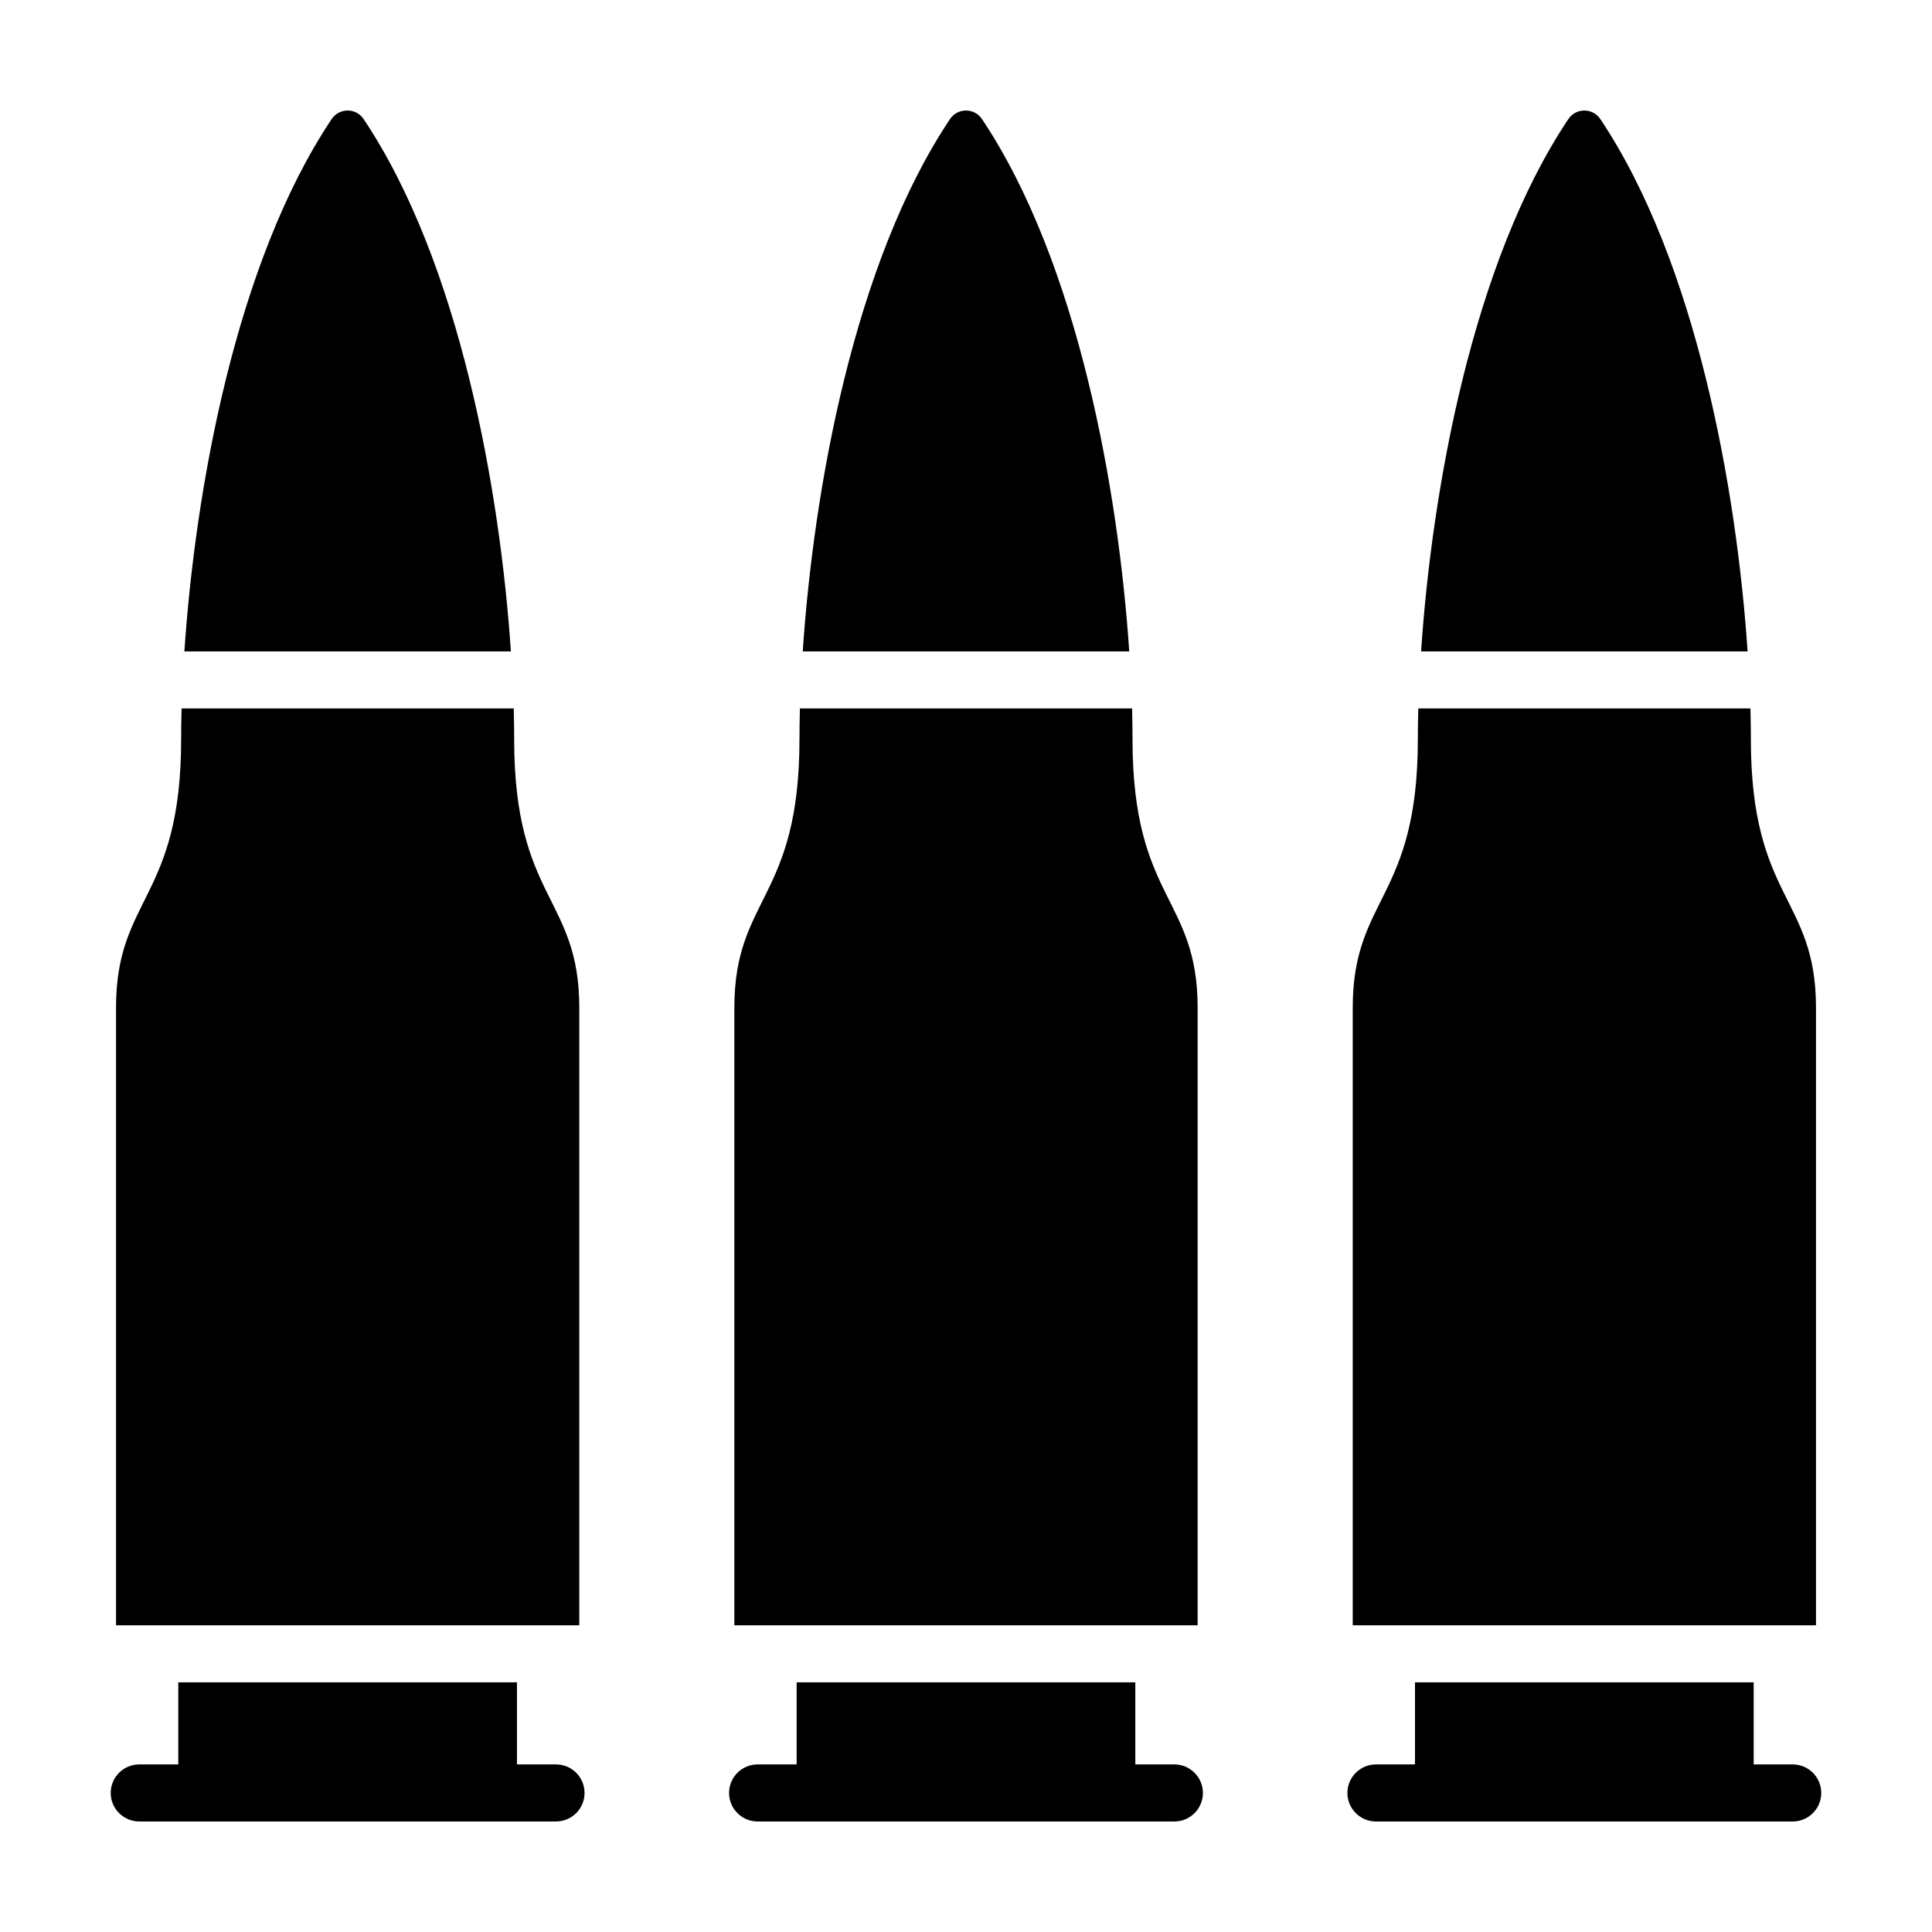
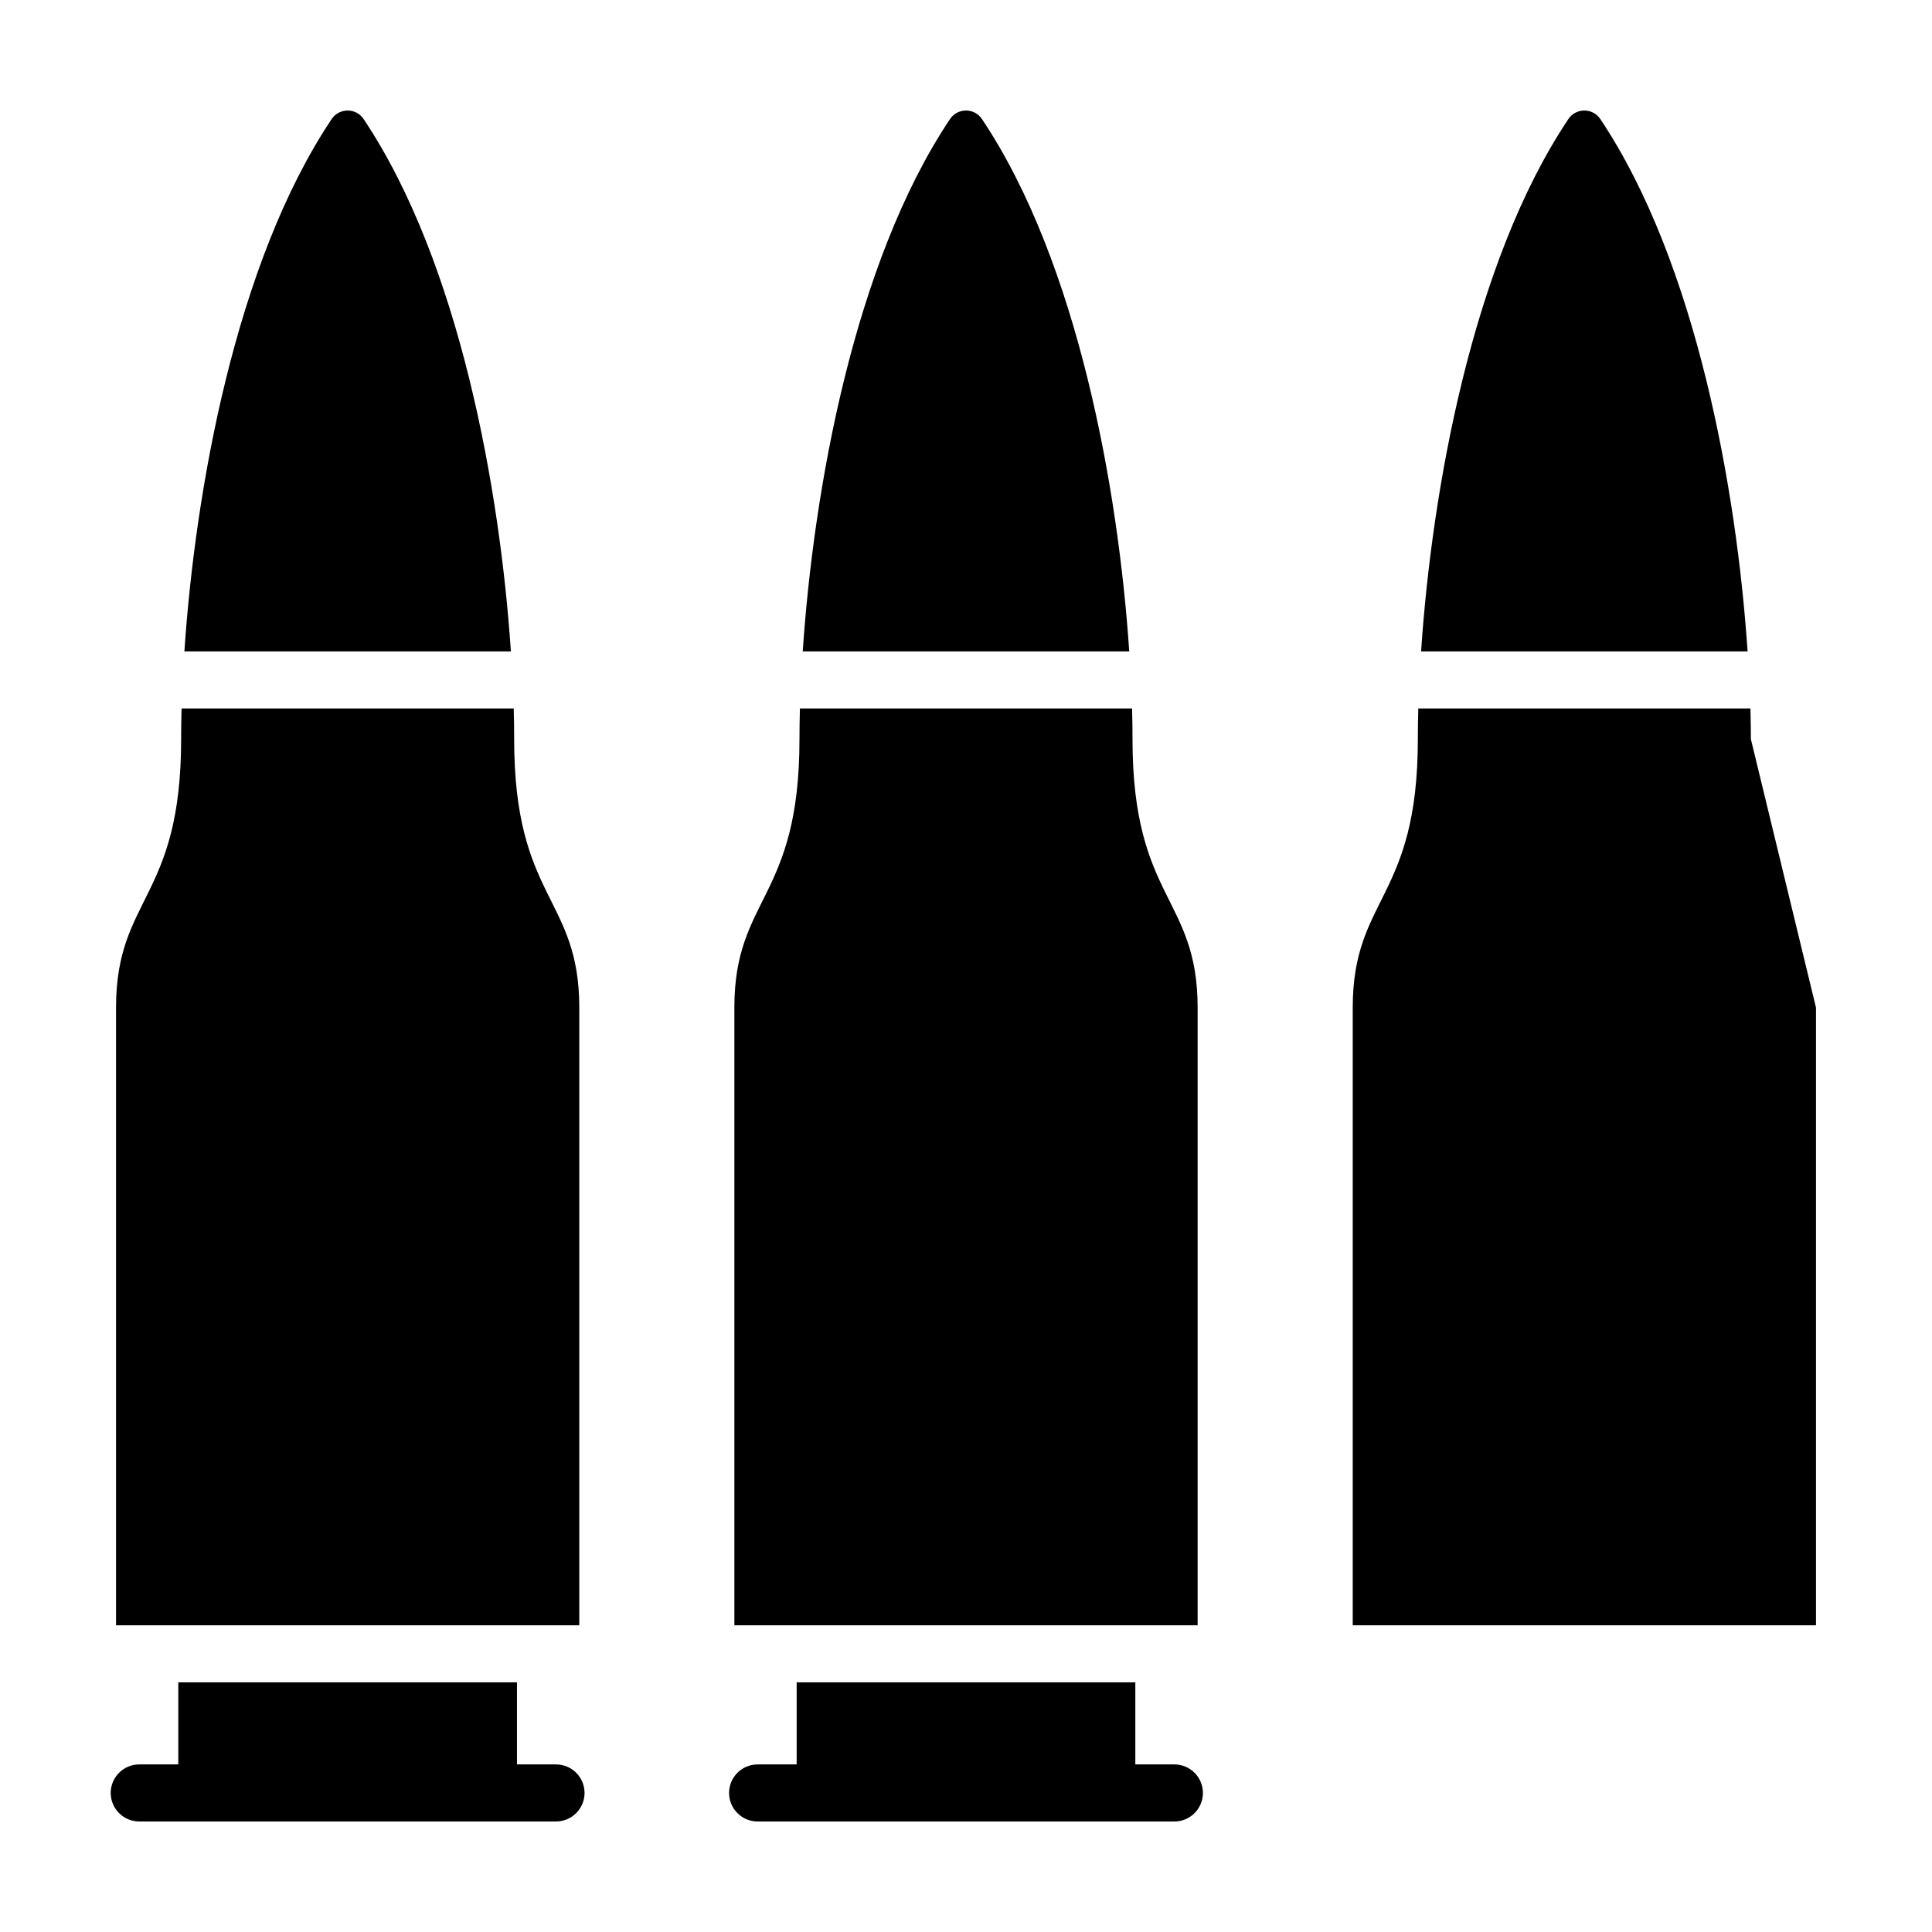
<svg xmlns="http://www.w3.org/2000/svg" fill="#000000" width="800px" height="800px" version="1.1" viewBox="144 144 512 512">
  <g>
    <path d="m291.35 611.59h-10.348v-21.75h-89.754v21.75h-10.348c-4.172 0-7.562 3.387-7.562 7.562 0.004 4.172 3.391 7.555 7.562 7.555h110.45c4.172 0 7.562-3.387 7.562-7.562 0-4.168-3.387-7.555-7.559-7.555z" />
    <path d="m279.39 316.63c-2.863-42.652-13.539-102.98-39.023-141.07-2.023-3.027-6.453-3.027-8.48 0-25.484 38.094-36.16 98.418-39.023 141.07z" />
    <path d="m280.26 339.86c0-2.559-0.039-5.281-0.117-8.117h-88.023c-0.074 2.836-0.117 5.559-0.117 8.117 0 42.57-17.254 41.781-17.254 71.184v163.68h122.77v-163.68c-0.008-29.402-17.262-28.609-17.262-71.184z" />
    <path d="m455.22 611.59h-10.348v-21.75h-89.75v21.75h-10.348c-4.172 0-7.562 3.387-7.562 7.562s3.387 7.562 7.562 7.562h110.45c4.172 0 7.562-3.387 7.562-7.562s-3.387-7.562-7.562-7.562z" />
    <path d="m443.26 316.63c-2.863-42.652-13.539-102.98-39.023-141.07-2.023-3.027-6.453-3.027-8.48 0-25.484 38.094-36.16 98.418-39.023 141.07z" />
    <path d="m444.13 339.86c0-2.559-0.039-5.281-0.117-8.117h-88.027c-0.074 2.836-0.117 5.559-0.117 8.117 0 42.57-17.254 41.781-17.254 71.184v163.68h122.77v-163.68c0-29.402-17.258-28.609-17.258-71.184z" />
-     <path d="m619.09 611.59h-10.348v-21.75h-89.754v21.75h-10.348c-4.172 0-7.562 3.387-7.562 7.562s3.387 7.562 7.562 7.562h110.45c4.172 0 7.562-3.387 7.562-7.562s-3.387-7.562-7.559-7.562z" />
    <path d="m607.13 316.63c-2.863-42.652-13.539-102.98-39.023-141.07-2.023-3.027-6.453-3.027-8.48 0-25.484 38.094-36.16 98.418-39.023 141.07z" />
-     <path d="m608 339.86c0-2.559-0.039-5.281-0.117-8.117h-88.023c-0.074 2.836-0.117 5.559-0.117 8.117 0 42.57-17.254 41.781-17.254 71.184v163.68h122.77v-163.68c-0.004-29.402-17.262-28.609-17.262-71.184z" />
+     <path d="m608 339.86c0-2.559-0.039-5.281-0.117-8.117h-88.023c-0.074 2.836-0.117 5.559-0.117 8.117 0 42.57-17.254 41.781-17.254 71.184v163.68h122.77v-163.68z" />
  </g>
</svg>